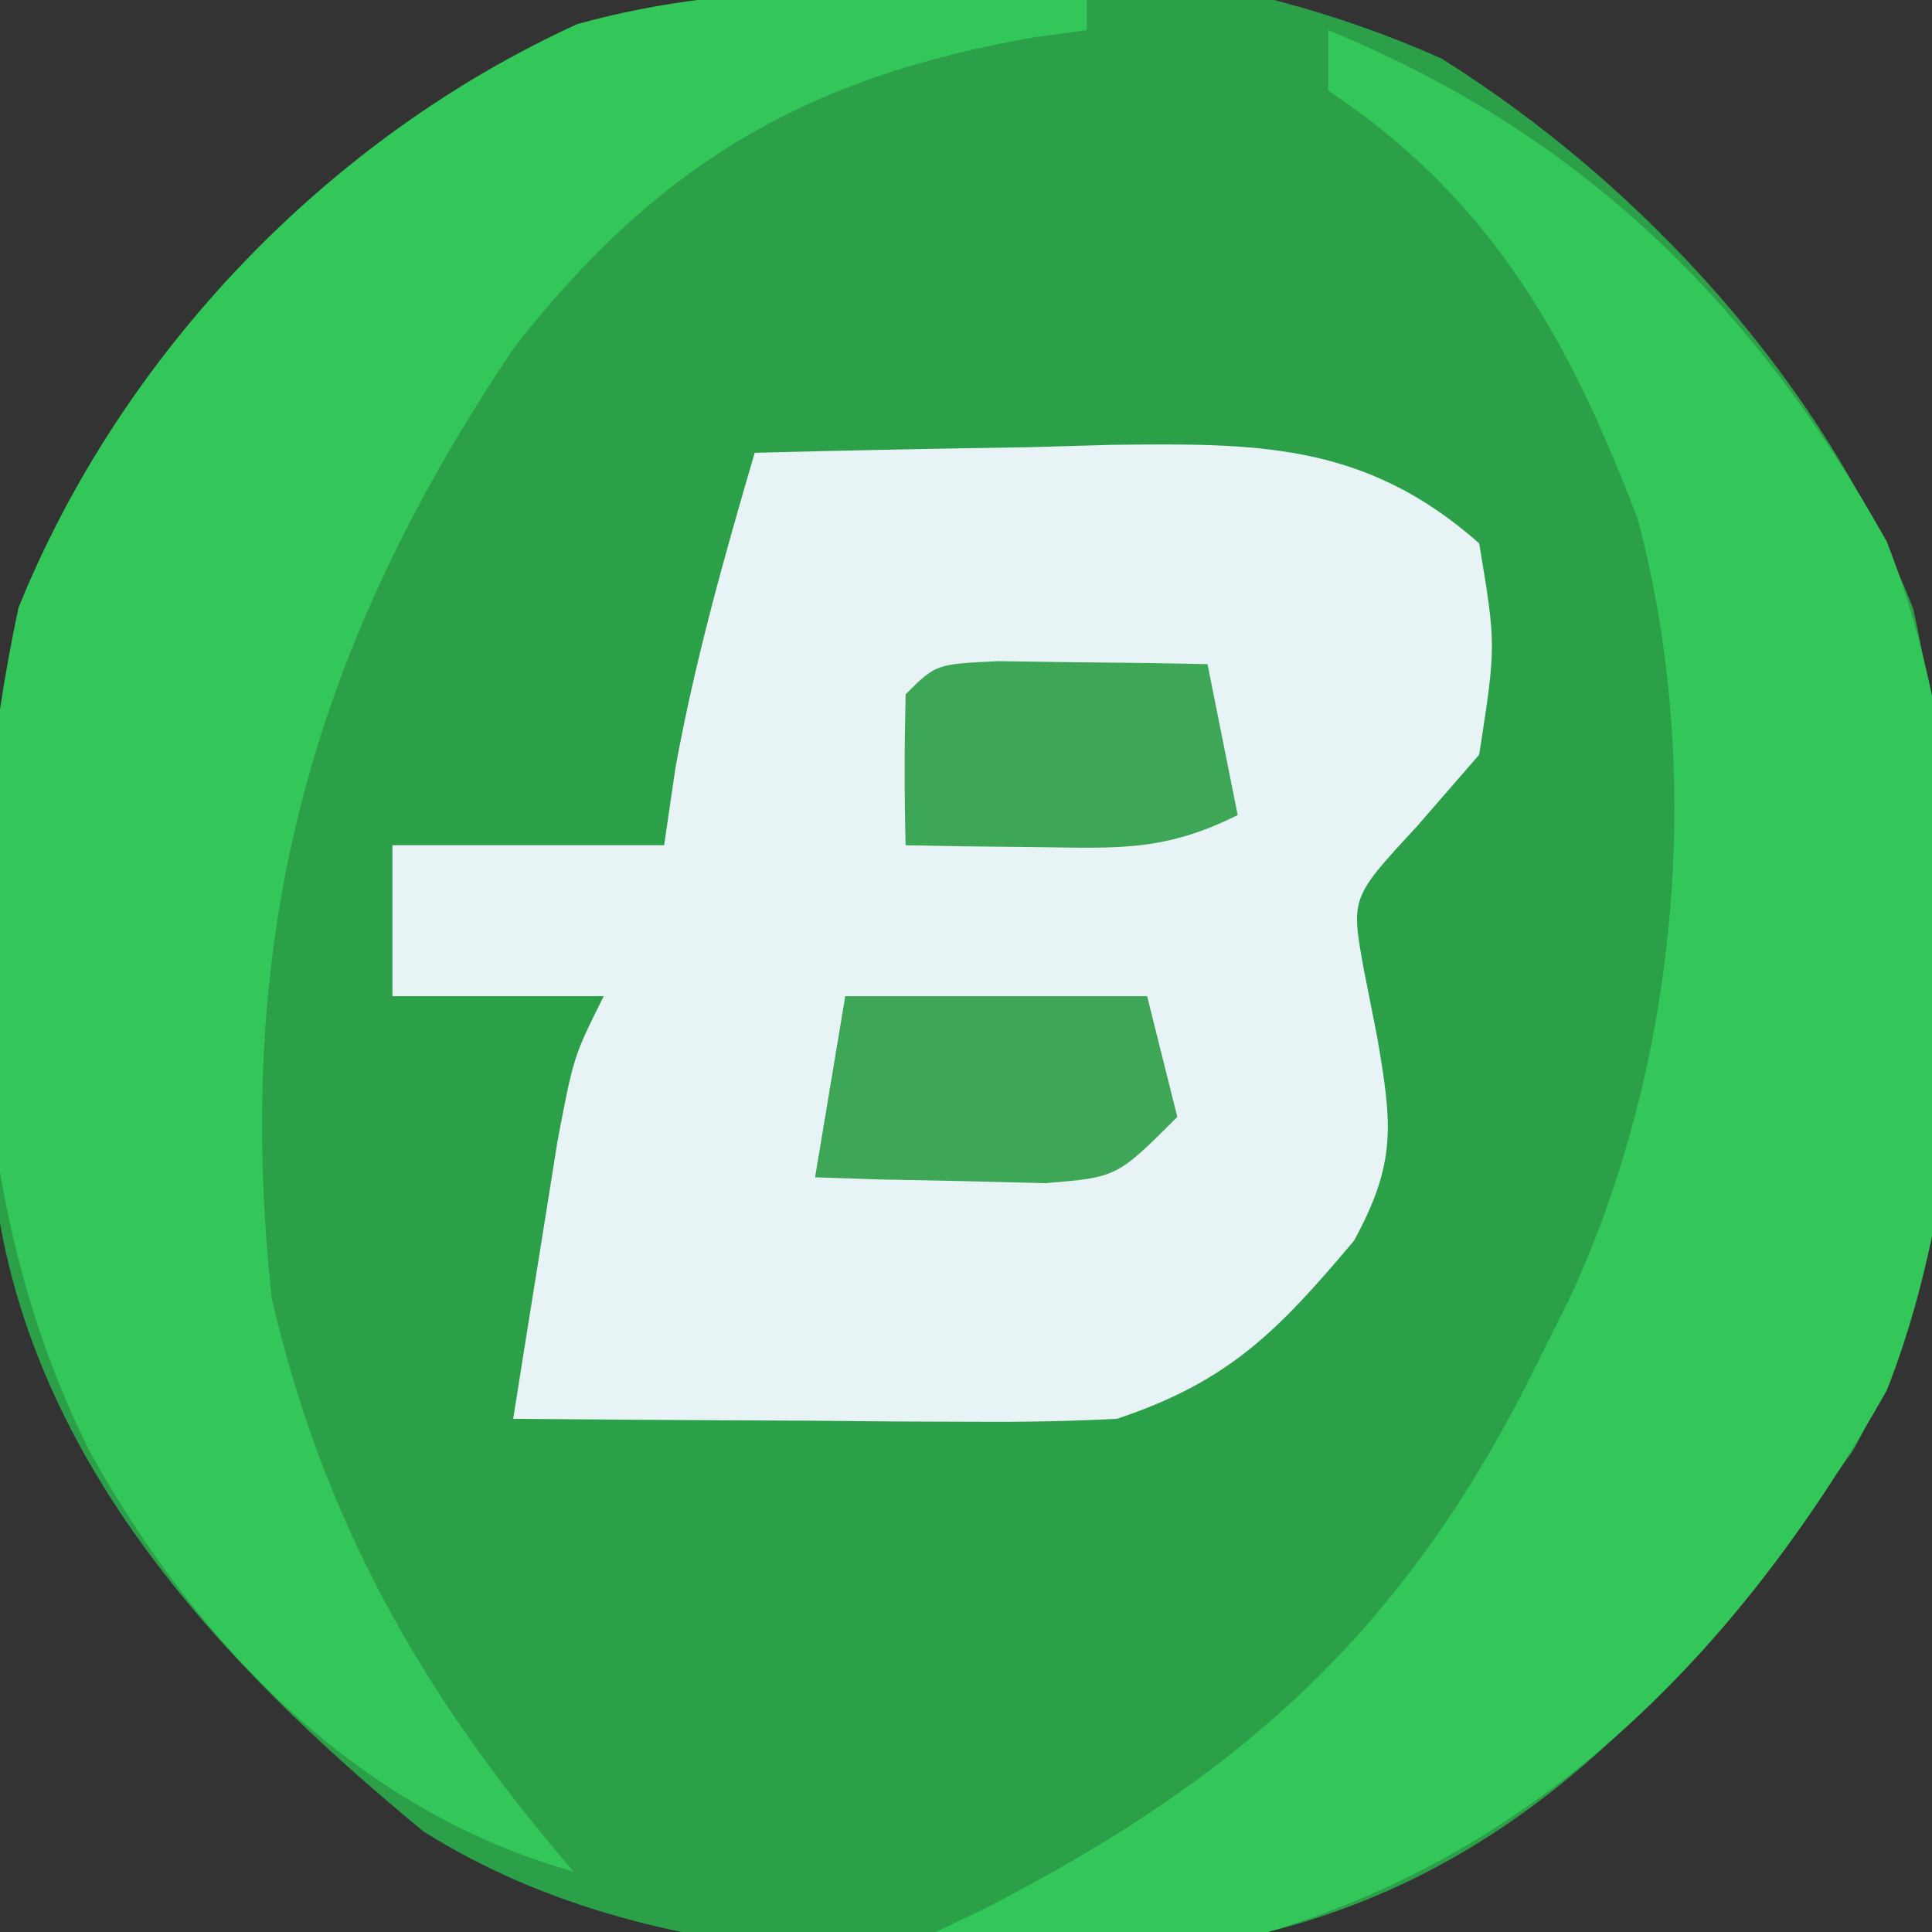
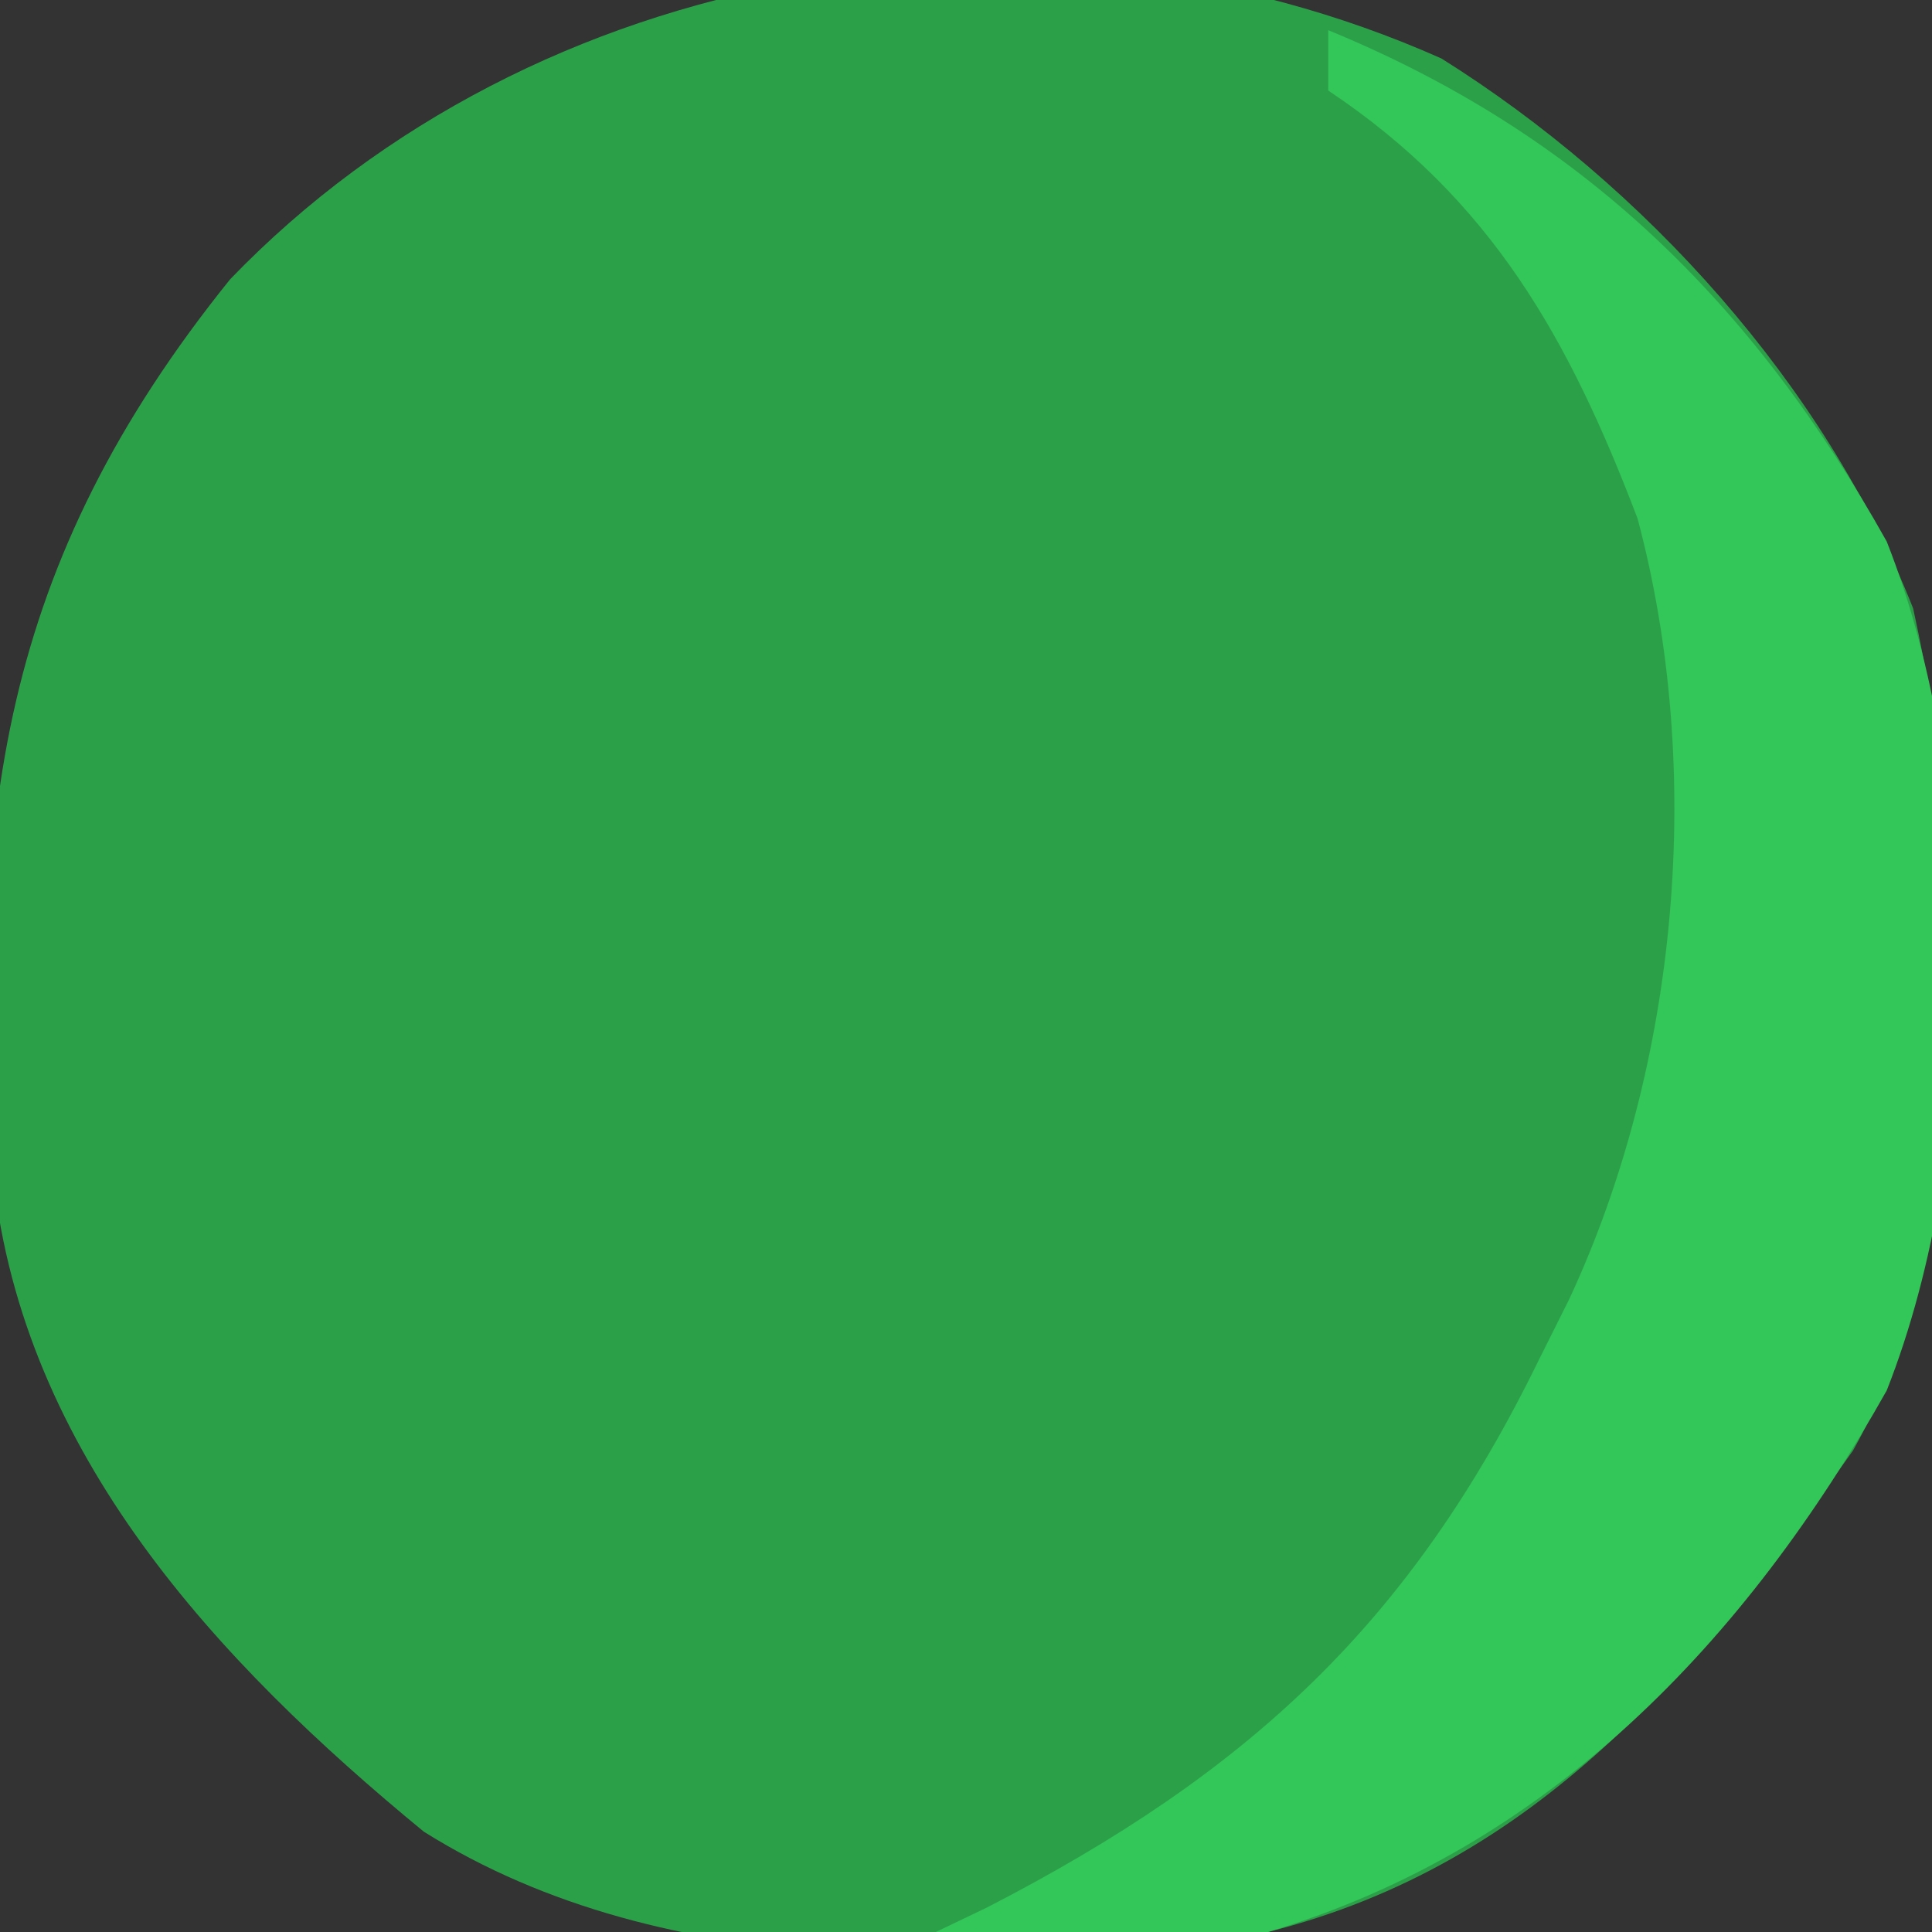
<svg xmlns="http://www.w3.org/2000/svg" version="1.1" width="64" height="64">
  <rect width="100%" height="100%" fill="#333333" stroke="none" />
  <path d="M0 0 C6.718 4.213 12.692 10.791 15.625 18.215 C17.525 26.871 18.081 38.196 13.633 46.113 C8.48 53.376 3.182 59.808 -5.75 62.062 C-14.959 63.205 -25.592 63.831 -33.711 58.738 C-40.582 53.091 -46.971 46.21 -47.969 37.054 C-48.797 25.154 -47.743 16.766 -40.125 7.312 C-30.062 -3.135 -13.519 -6.025 0 0 Z " fill="#2CA049" transform="translate(47.75,1.938)" />
-   <path d="M0 0 C3.063 -0.081 6.124 -0.141 9.188 -0.188 C10.484 -0.225 10.484 -0.225 11.807 -0.264 C16.624 -0.319 20.205 -0.356 24 3 C24.562 6.375 24.562 6.375 24 10 C22.979 11.176 22.979 11.176 21.938 12.375 C19.751 14.736 19.751 14.736 20.168 17.062 C20.319 17.826 20.47 18.589 20.625 19.375 C21.116 22.252 21.267 23.511 19.852 26.102 C17.345 29.072 15.741 30.753 12 32 C10.446 32.081 8.888 32.108 7.332 32.098 C6.439 32.094 5.547 32.091 4.627 32.088 C3.234 32.075 3.234 32.075 1.812 32.062 C0.402 32.056 0.402 32.056 -1.037 32.049 C-3.358 32.037 -5.679 32.021 -8 32 C-7.691 30.041 -7.378 28.083 -7.062 26.125 C-6.888 25.034 -6.714 23.944 -6.535 22.82 C-6 20 -6 20 -5 18 C-7.31 18 -9.62 18 -12 18 C-12 16.35 -12 14.7 -12 13 C-9.03 13 -6.06 13 -3 13 C-2.876 12.154 -2.752 11.309 -2.625 10.438 C-1.976 6.869 -1.017 3.478 0 0 Z " fill="#E7F3F4" transform="translate(25,15)" />
  <path d="M0 0 C8.373 3.439 14.071 9.015 18.5 16.938 C21.683 24.994 21.683 37.006 18.5 45.062 C13.831 53.371 7.294 60.232 -2 63 C-5.714 63.358 -9.285 63.318 -13 63 C-12.441 62.732 -11.881 62.464 -11.305 62.188 C-2.641 57.723 2.723 52.781 7 44 C7.327 43.345 7.655 42.69 7.992 42.016 C11.616 34.216 12.469 24.502 10.246 16.176 C7.976 10.219 5.402 5.601 0 2 C0 1.34 0 0.68 0 0 Z " fill="#33C658" transform="translate(44,1)" />
-   <path d="M0 0 C0 0.33 0 0.66 0 1 C-0.557 1.075 -1.114 1.15 -1.688 1.227 C-9.261 2.532 -14.19 5.413 -18.949 11.488 C-25.68 21.465 -28.291 30.957 -27 43 C-25.279 50.45 -21.956 56.235 -17 62 C-24.129 59.995 -29.393 54.548 -32.938 48.25 C-37.239 39.909 -37.34 29.275 -35.387 20.129 C-31.973 11.692 -25.118 4.558 -16.875 0.797 C-11.331 -0.74 -5.693 -0.369 0 0 Z " fill="#33C658" transform="translate(36,0)" />
-   <path d="M0 0 C3.3 0 6.6 0 10 0 C10.33 1.32 10.66 2.64 11 4 C9 6 9 6 6.617 6.195 C5.712 6.172 4.807 6.149 3.875 6.125 C2.51 6.098 2.51 6.098 1.117 6.07 C0.419 6.047 -0.28 6.024 -1 6 C-0.67 4.02 -0.34 2.04 0 0 Z " fill="#3DA757" transform="translate(28,33)" />
-   <path d="M0 0 C1.236 0.017 1.236 0.017 2.496 0.035 C3.322 0.044 4.149 0.053 5 0.062 C5.638 0.074 6.276 0.086 6.934 0.098 C7.264 1.748 7.594 3.398 7.934 5.098 C5.528 6.3 3.984 6.198 1.309 6.16 C0.083 6.147 0.083 6.147 -1.168 6.133 C-2.108 6.115 -2.108 6.115 -3.066 6.098 C-3.109 4.432 -3.107 2.764 -3.066 1.098 C-2.066 0.098 -2.066 0.098 0 0 Z " fill="#3DA757" transform="translate(33.066,21.902)" />
</svg>